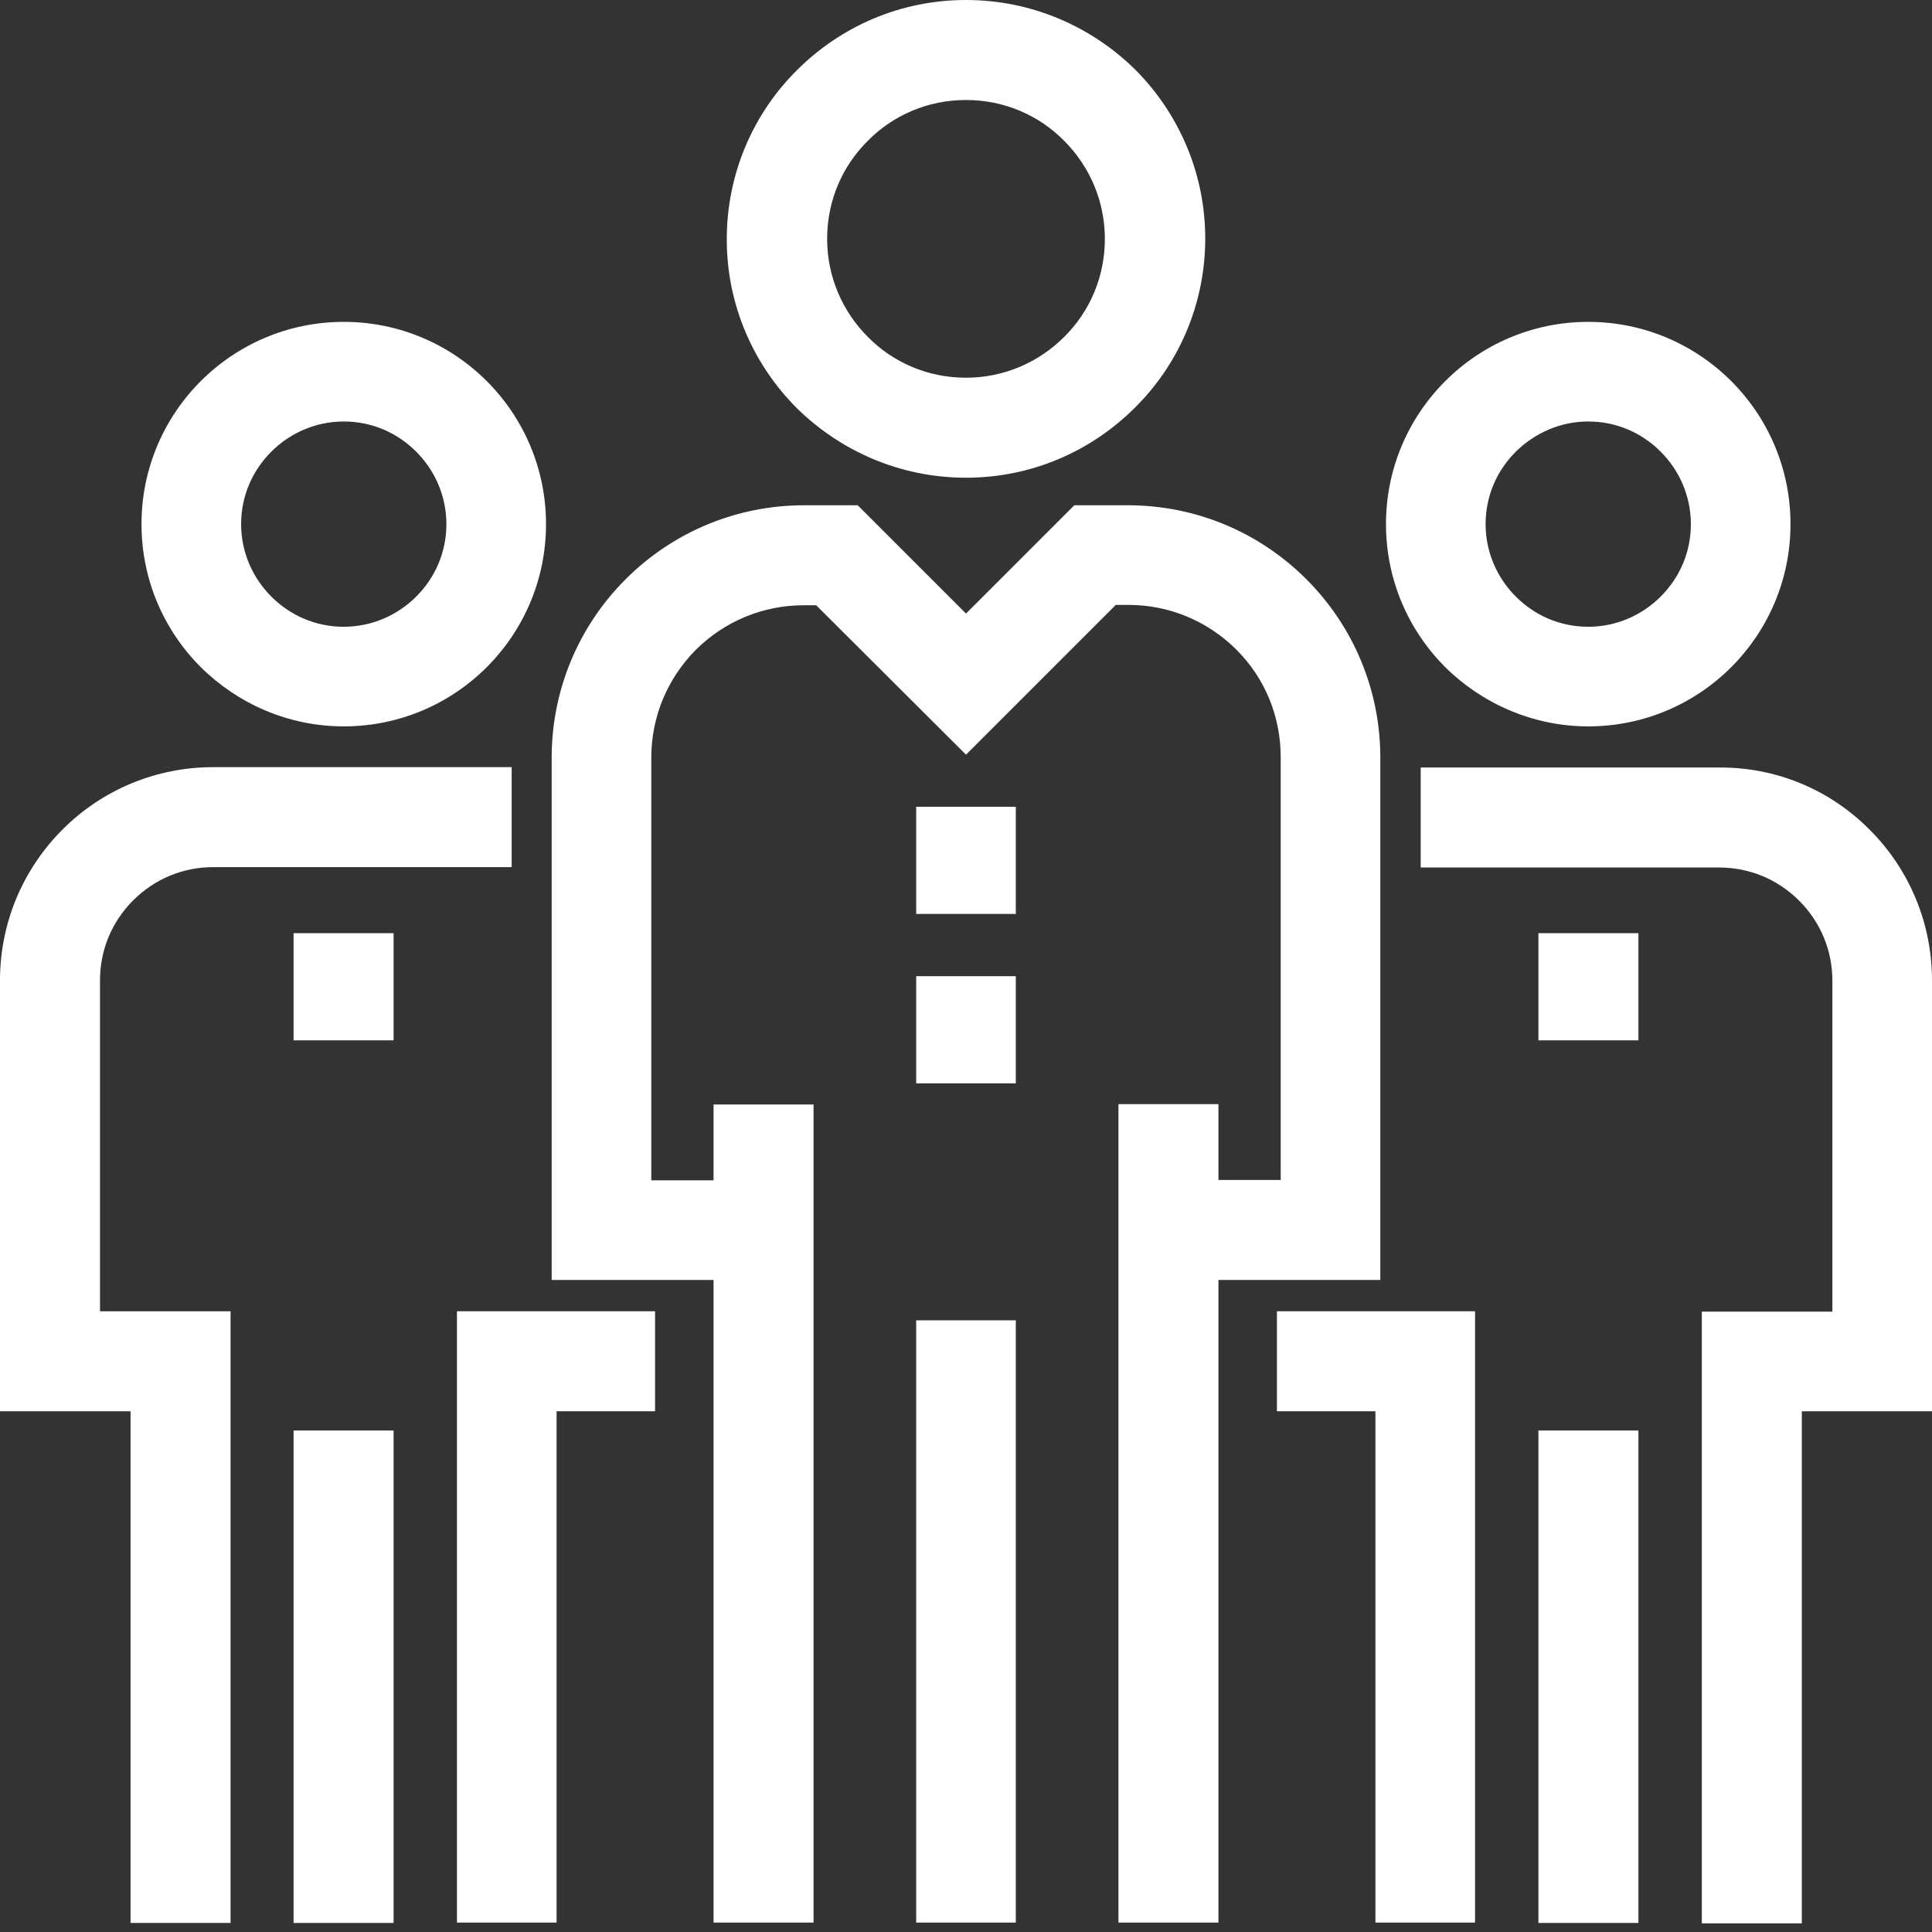
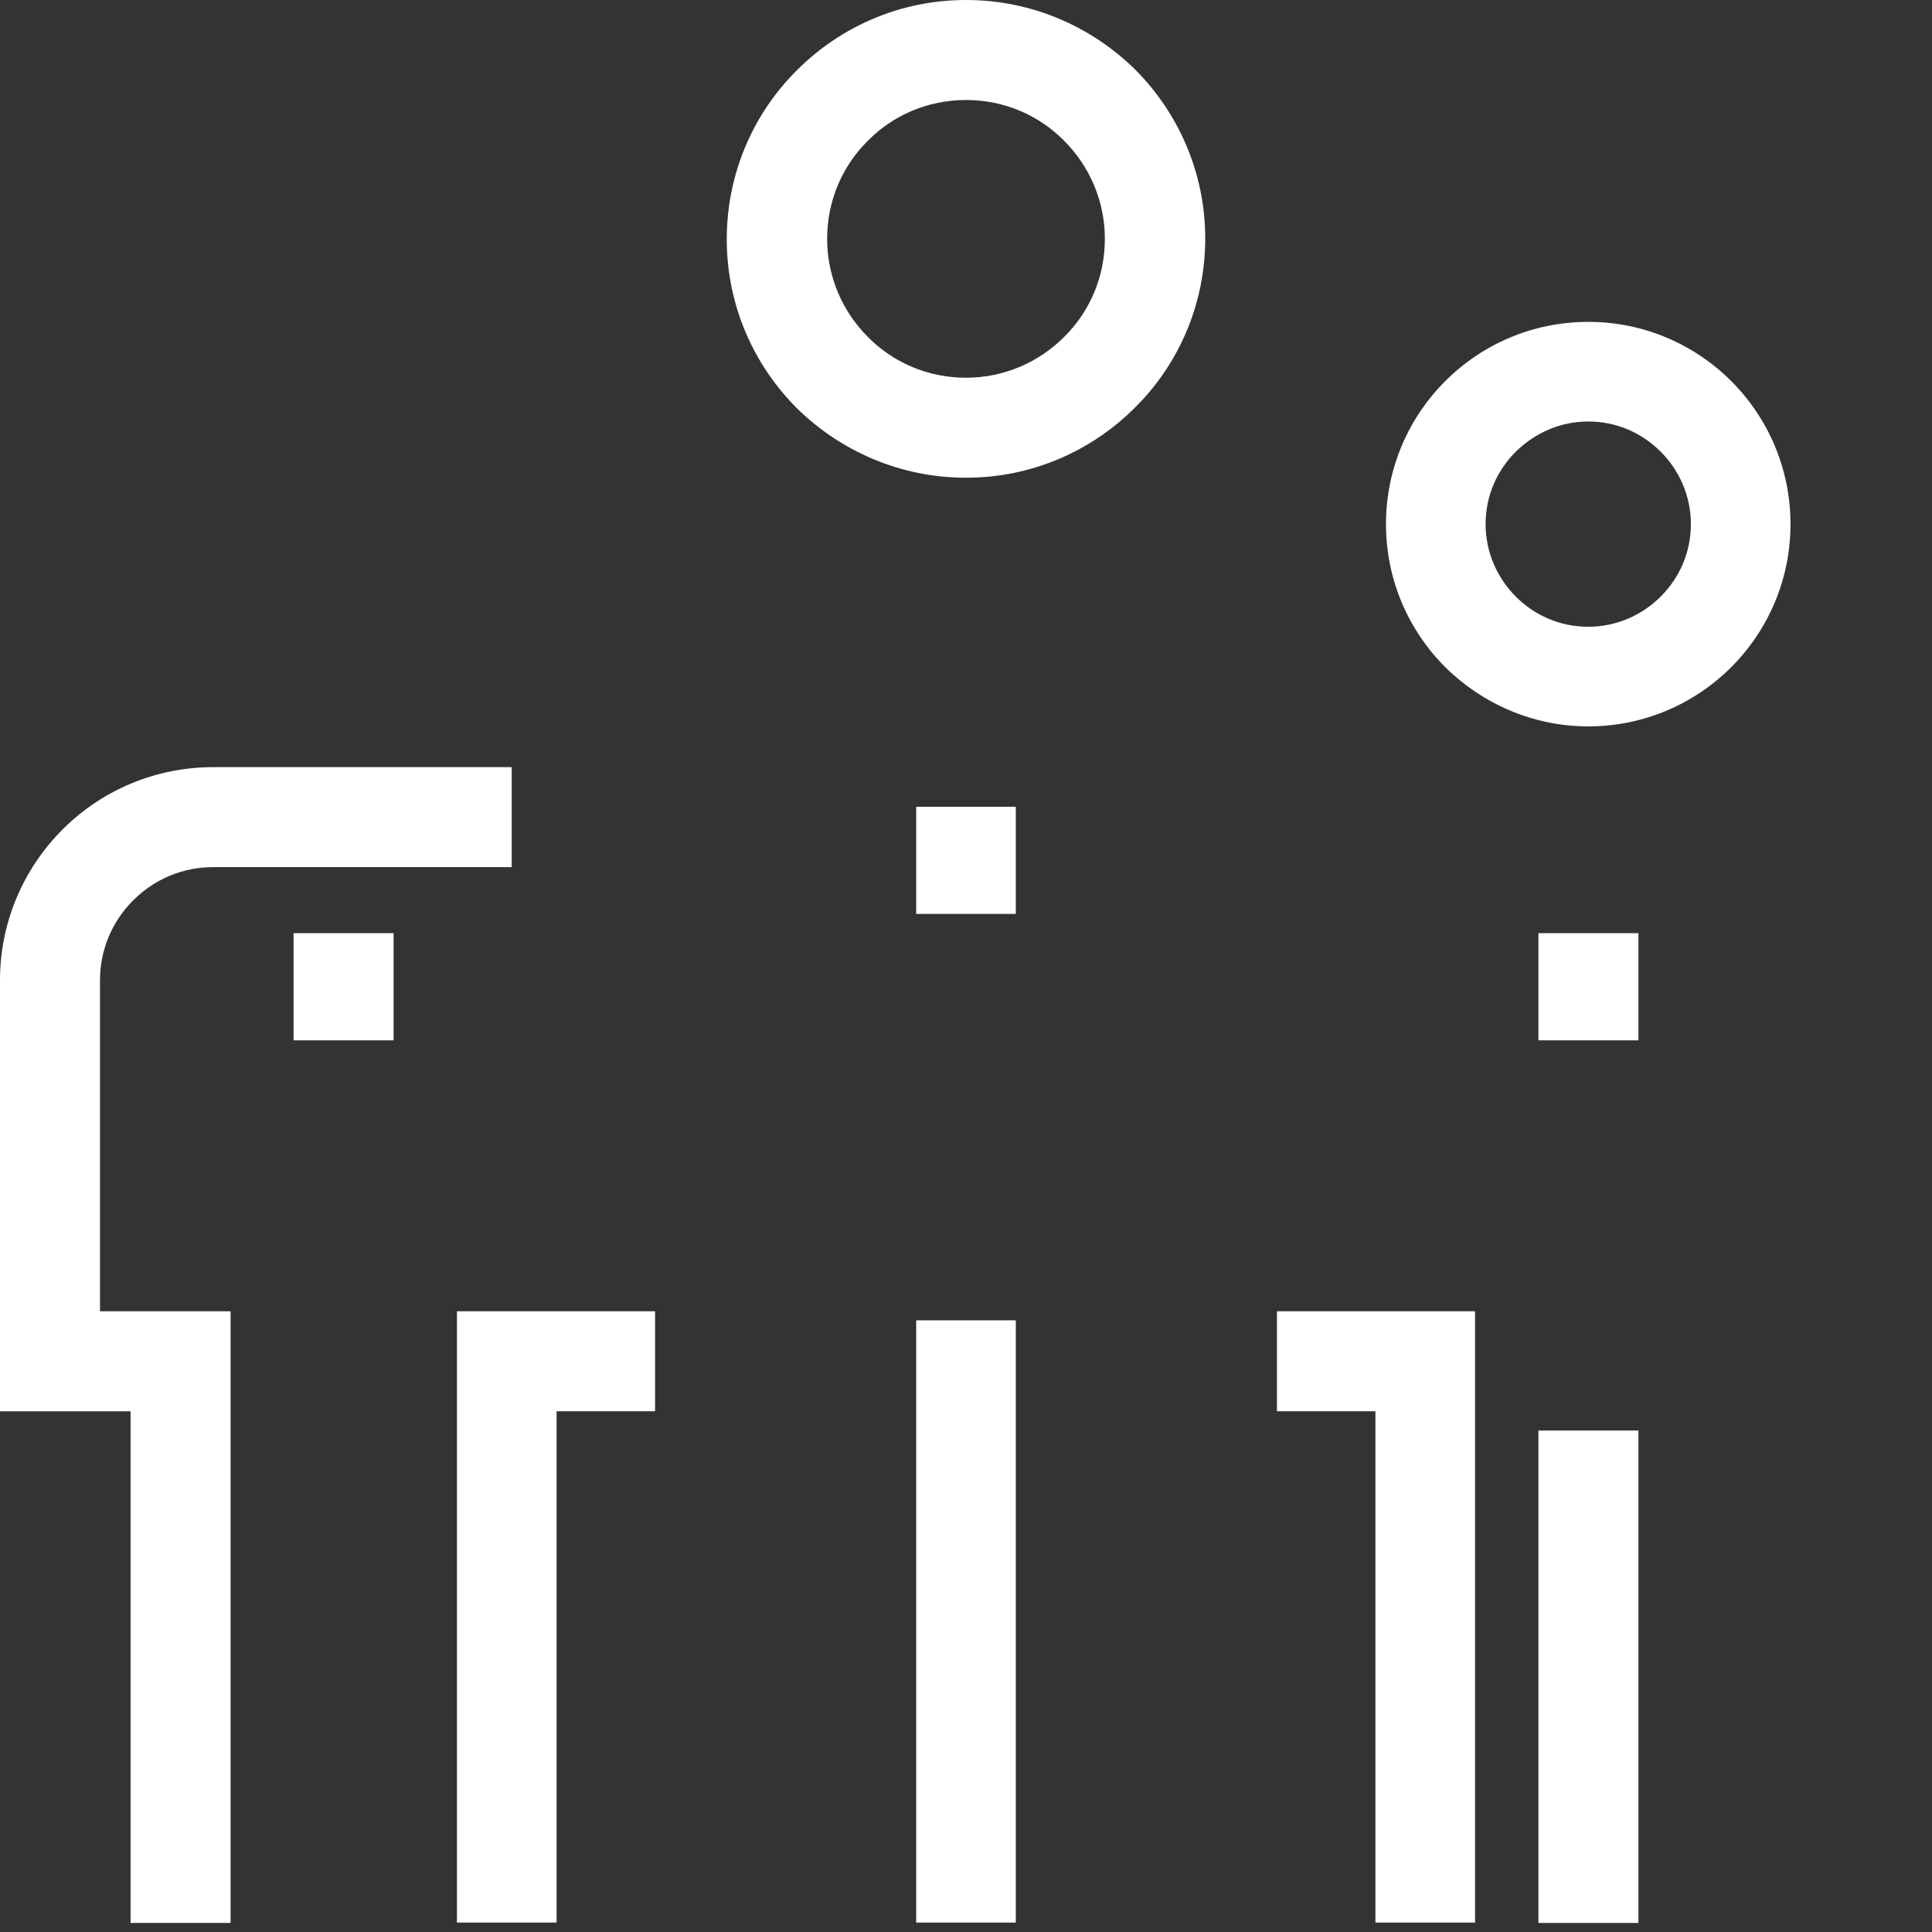
<svg xmlns="http://www.w3.org/2000/svg" version="1.1" id="Layer_1" x="0px" y="0px" viewBox="0 0 512 512" style="enable-background:new 0 0 512 512;" xml:space="preserve">
  <rect x="0" y="0" width="512" height="512" fill="#333333" stroke="none" />
  <style type="text/css">
	.st0{fill:#FFFFFF;}
</style>
  <g>
-     <path class="st0" d="M91.1,192.5c14.8,0,28.2-6,37.9-15.7c9.7-9.7,15.7-23.1,15.7-37.9c0-14.8-6-28.2-15.7-37.9   c-9.7-9.7-23.1-15.7-37.9-15.7c-14.8,0-28.2,6-37.9,15.7c-9.7,9.7-15.7,23.1-15.7,37.9c0,14.8,6,28.2,15.7,37.9   C62.9,186.4,76.3,192.5,91.1,192.5z M91.1,111.7c7.5,0,14.2,3,19.2,8c4.9,4.9,8,11.7,8,19.2c0,7.5-3,14.2-8,19.2   c-4.9,4.9-11.7,8-19.2,8c-7.5,0-14.2-3-19.2-8c-4.9-4.9-8-11.7-8-19.2c0-7.5,3-14.2,8-19.2C76.8,114.8,83.6,111.7,91.1,111.7z" />
-     <polygon class="st0" points="77.8,383.8 77.8,509.6 104.3,509.6 104.3,379.1 77.8,379.1  " />
    <path class="st0" d="M26.5,259.8c0-8,3.1-15.5,8.8-21.2c5.7-5.7,13.2-8.8,21.2-8.8h79.1v-26.5H56.5c-15,0-29.3,5.9-39.9,16.5   C5.9,230.5,0,244.8,0,259.8V374h34.6v135.6h26.5v-4.7V347.5H26.5V259.8z" />
    <polygon class="st0" points="77.8,252 77.8,275.7 104.3,275.7 104.3,247.3 77.8,247.3  " />
    <polygon class="st0" points="121.1,509.5 147.5,509.5 147.5,504.9 147.5,374 173.6,374 173.6,347.5 121.1,347.5  " />
    <path class="st0" d="M420.9,192.5c14.8,0,28.2-6,37.9-15.7c9.7-9.7,15.7-23.1,15.7-37.9c0-14.8-6-28.2-15.7-37.9   c-9.7-9.7-23.1-15.7-37.9-15.7c-14.8,0-28.2,6-37.9,15.7c-9.7,9.7-15.7,23.1-15.7,37.9c0,14.8,6,28.2,15.7,37.9   C392.7,186.4,406.2,192.5,420.9,192.5z M420.9,111.7c7.5,0,14.2,3,19.2,8c4.9,4.9,8,11.7,8,19.2c0,7.5-3,14.2-8,19.2   c-4.9,4.9-11.7,8-19.2,8c-7.5,0-14.2-3-19.2-8c-4.9-4.9-8-11.7-8-19.2c0-7.5,3-14.2,8-19.2C406.7,114.8,413.4,111.7,420.9,111.7z" />
    <polygon class="st0" points="407.7,383.8 407.7,509.6 434.2,509.6 434.2,379.1 407.7,379.1  " />
-     <path class="st0" d="M495.5,219.9c-10.6-10.7-24.9-16.6-39.9-16.5h-79.1v26.5h79.1c8,0,15.5,3.1,21.2,8.8   c5.7,5.7,8.8,13.2,8.8,21.2v87.7h-34.6v162.1h26.5v-4.7V374H512V259.8C512,244.8,506.1,230.5,495.5,219.9z" />
    <polygon class="st0" points="407.7,252 407.7,275.7 434.2,275.7 434.2,247.3 407.7,247.3  " />
    <polygon class="st0" points="338.4,374 364.5,374 364.5,509.5 390.9,509.5 390.9,504.9 390.9,347.5 338.4,347.5  " />
    <path class="st0" d="M256,126.6c17.5,0,33.3-7.1,44.8-18.6c11.5-11.4,18.6-27.3,18.6-44.8c0-17.4-7.1-33.3-18.6-44.8   C289.3,7.1,273.5,0,256,0c-17.5,0-33.3,7.1-44.8,18.6c-11.5,11.4-18.6,27.3-18.6,44.8c0,17.5,7.1,33.3,18.6,44.8   C222.7,119.5,238.5,126.6,256,126.6z M256,26.5c10.2,0,19.4,4.1,26,10.8c6.7,6.7,10.8,15.9,10.8,26c0,10.2-4.1,19.4-10.8,26   c-6.7,6.7-15.9,10.8-26,10.8c-10.2,0-19.4-4.1-26-10.8c-6.7-6.7-10.8-15.9-10.8-26c0-10.2,4.1-19.4,10.8-26   C236.6,30.6,245.8,26.5,256,26.5z" />
    <polygon class="st0" points="242.8,354.6 242.8,509.5 269.2,509.5 269.2,349.9 242.8,349.9  " />
-     <path class="st0" d="M361.1,339.2L361.1,339.2h4.7V200.8c0-17.8-7-34.7-19.6-47.3l0,0c-12.6-12.6-29.5-19.6-47.3-19.6h-14.2   L256,162.6l-28.7-28.7h-14.2c-17.8,0-34.7,7-47.3,19.6l0,0c-12.6,12.6-19.6,29.5-19.6,47.3v138.4h42.9v170.3h26.5V292.7h-26.5v4.7   v15.4h-16.5v-112c0-10.8,4.2-20.9,11.8-28.6c7.7-7.6,17.8-11.8,28.6-11.8h3.3L256,200l39.7-39.7h3.3c10.8,0,20.9,4.2,28.6,11.8   c7.7,7.7,11.8,17.8,11.8,28.6v112h-16.5v-20.1h-26.5v4.7v212.2h26.5V339.2H361.1z" />
    <polygon class="st0" points="242.8,218.5 242.8,242.2 269.2,242.2 269.2,213.8 242.8,213.8  " />
-     <polygon class="st0" points="242.8,263.4 242.8,287.1 269.2,287.1 269.2,258.7 242.8,258.7  " />
  </g>
</svg>